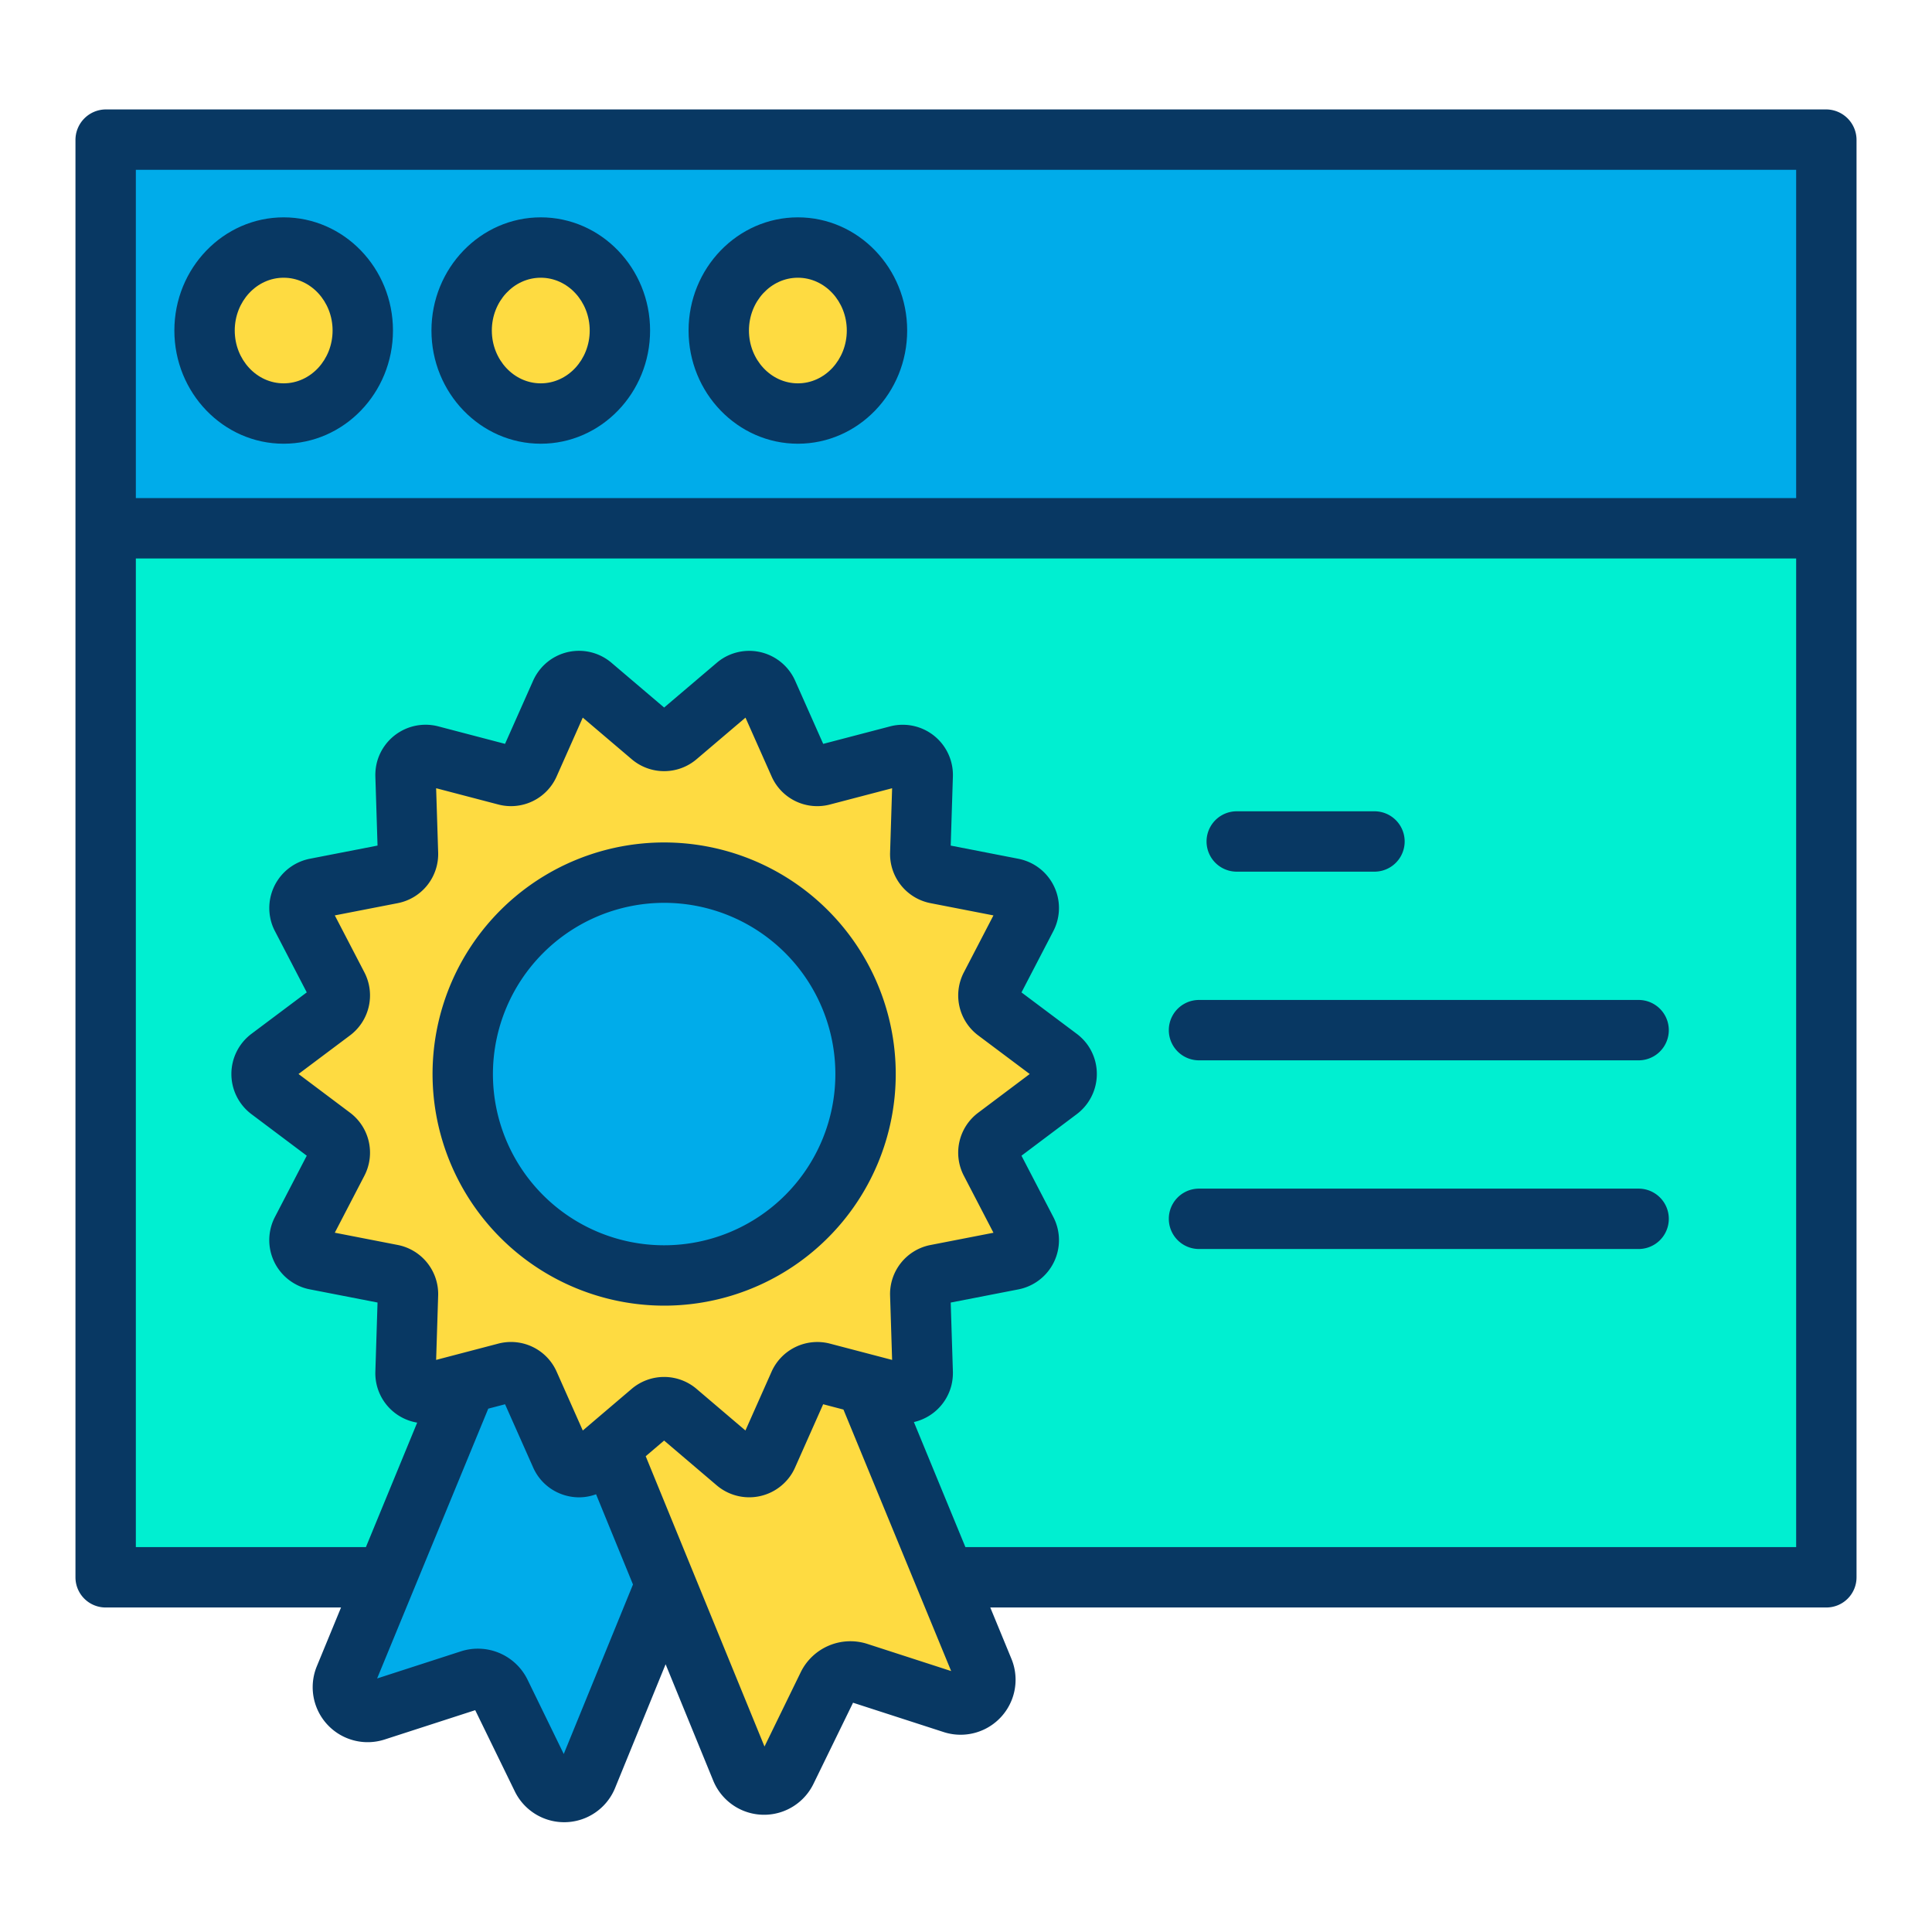
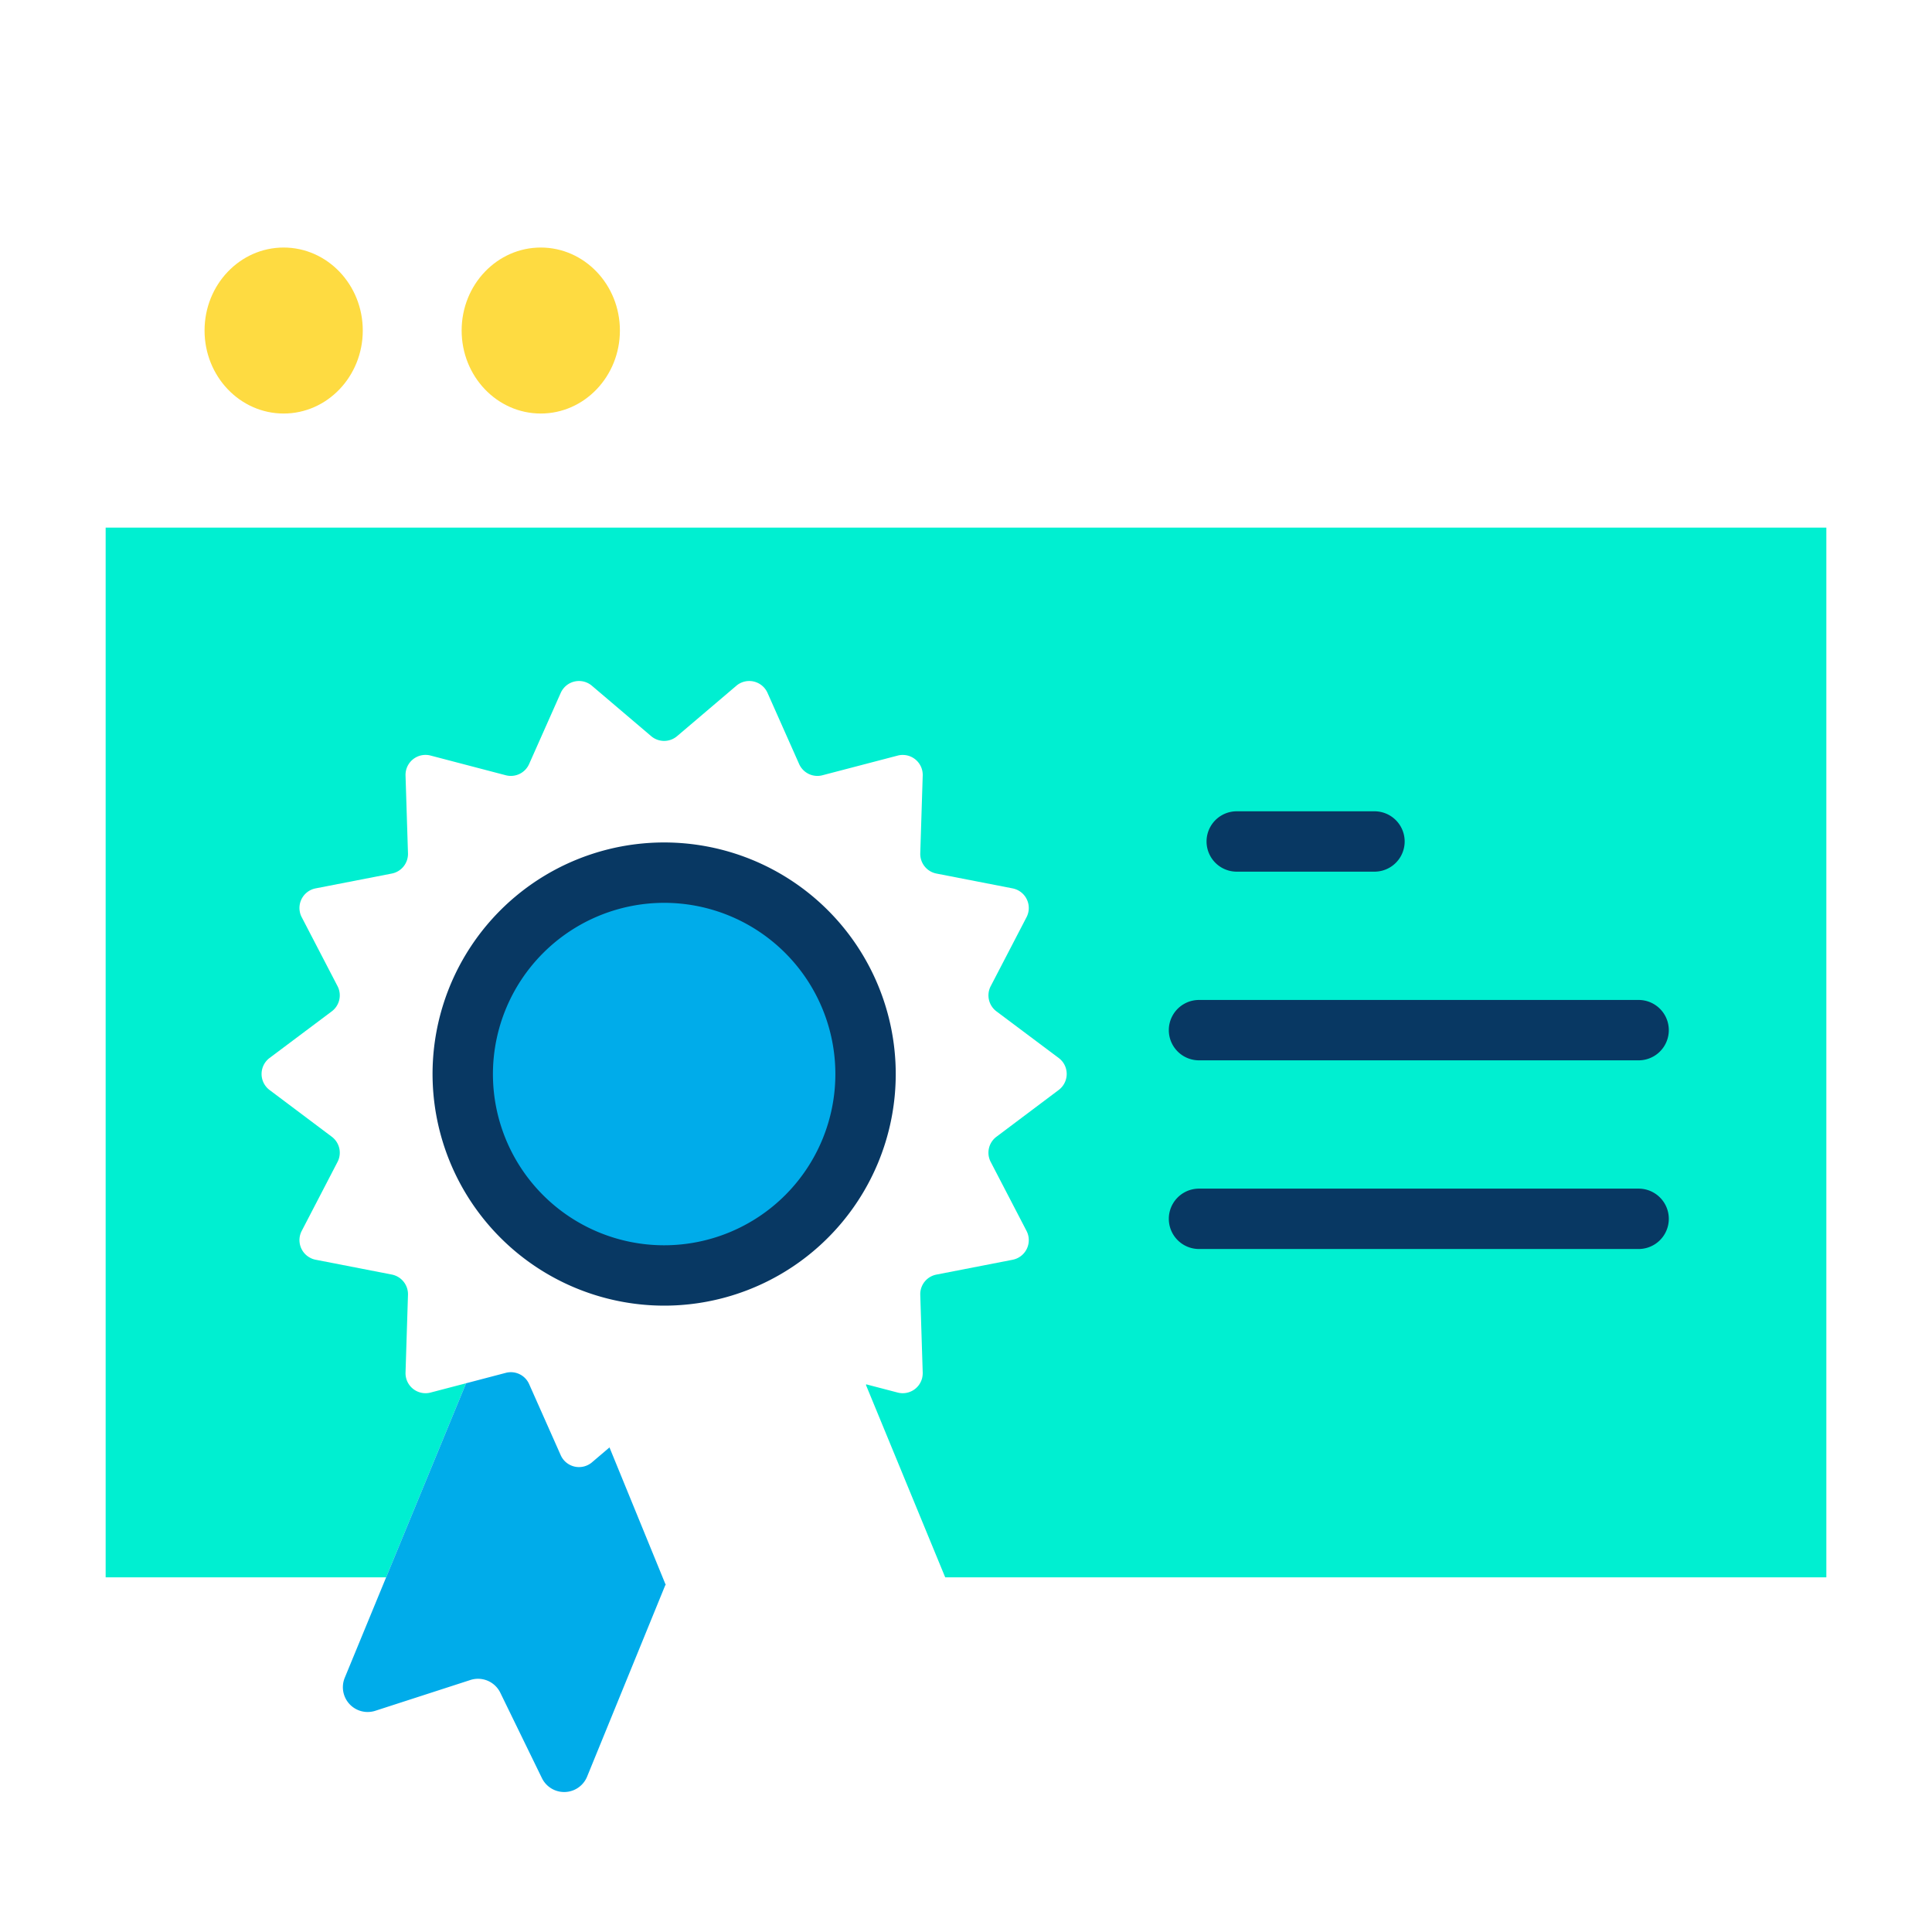
<svg xmlns="http://www.w3.org/2000/svg" data-name="Layer 1" viewBox="0 0 512 512">
  <g data-name="&lt;Group&gt;">
    <g data-name=" Group 2">
      <g data-name="&lt;Group&gt;">
        <g data-name="&lt;Group&gt;">
          <path fill="#00efd1" d="M484,139.83V418.01H250.49L229.5,367.06l.05-.2,8.34,2.18a5.3,5.3,0,0,0,6.47-3.78,5.881,5.881,0,0,0,.17-1.51l-.65-20.61a5.283,5.283,0,0,1,4.28-5.36l20.19-3.93a5.3,5.3,0,0,0,3.69-7.65l-9.49-18.27a5.28,5.28,0,0,1,1.52-6.68l16.5-12.4a5.308,5.308,0,0,0,1.06-7.42,5.547,5.547,0,0,0-1.06-1.05l-16.5-12.36a5.292,5.292,0,0,1-1.52-6.68l9.49-18.27a5.292,5.292,0,0,0-2.26-7.14,5.521,5.521,0,0,0-1.43-.5l-20.19-3.93a5.3,5.3,0,0,1-4.28-5.36l.65-20.62a5.294,5.294,0,0,0-5.13-5.45,5.116,5.116,0,0,0-1.51.17l-19.93,5.21a5.29,5.29,0,0,1-6.18-2.97l-8.38-18.86a5.3,5.3,0,0,0-6.99-2.69,5.143,5.143,0,0,0-1.28.81l-15.7,13.35a5.3,5.3,0,0,1-6.86,0l-15.7-13.35a5.282,5.282,0,0,0-7.46.6,5.535,5.535,0,0,0-.81,1.28l-8.38,18.86a5.29,5.29,0,0,1-6.18,2.97l-19.93-5.22a5.3,5.3,0,0,0-6.47,3.78,5.471,5.471,0,0,0-.17,1.51l.65,20.62a5.307,5.307,0,0,1-4.29,5.36l-20.19,3.93a5.292,5.292,0,0,0-4.18,6.21,4.868,4.868,0,0,0,.5,1.43l9.49,18.27a5.3,5.3,0,0,1-1.53,6.68L71.43,280.38a5.312,5.312,0,0,0-.01,8.47l16.51,12.4a5.291,5.291,0,0,1,1.52,6.67L79.96,326.2a5.287,5.287,0,0,0,2.26,7.14,4.91,4.91,0,0,0,1.42.5l20.19,3.93a5.31,5.31,0,0,1,4.29,5.37l-.65,20.61a5.3,5.3,0,0,0,5.13,5.46,5.116,5.116,0,0,0,1.51-.17l9.37-2.45.01.04-21.16,51.38H28V139.83Z" data-name="&lt;Group&gt;" />
-           <path fill="#00acea" d="M484,37.1V139.83H28V37.1ZM232.41,87.59c0-12.14-9.38-21.99-20.96-21.99s-20.97,9.85-20.97,21.99,9.39,22,20.97,22S232.41,99.74,232.41,87.59Zm-68.13,0c0-12.14-9.39-21.99-20.97-21.99s-20.97,9.85-20.97,21.99,9.39,22,20.97,22S164.28,99.74,164.28,87.59Zm-68.14,0c0-12.14-9.39-21.99-20.97-21.99S54.21,75.45,54.21,87.59s9.38,22,20.96,22S96.14,99.74,96.14,87.59Z" data-name="&lt;Group&gt;" />
-           <path fill="#fedb41" d="M281.63,281.43a5.308,5.308,0,0,1-1.06,7.42l-16.5,12.4a5.28,5.28,0,0,0-1.52,6.68l9.49,18.27a5.3,5.3,0,0,1-3.69,7.65l-20.19,3.93a5.283,5.283,0,0,0-4.28,5.36l.65,20.61a5.881,5.881,0,0,1-.17,1.51,5.3,5.3,0,0,1-6.47,3.78l-8.34-2.18-11.59-3.04a5.3,5.3,0,0,0-6.19,2.97l-8.38,18.86a4.838,4.838,0,0,1-.8,1.28,5.3,5.3,0,0,1-7.47.61l-15.69-13.36a5.312,5.312,0,0,0-6.87,0l-11.04,9.4-4.65,3.96a5.307,5.307,0,0,1-8.27-1.89l-8.38-18.86a5.29,5.29,0,0,0-6.18-2.97l-10.56,2.77-9.37,2.45a5.116,5.116,0,0,1-1.51.17,5.3,5.3,0,0,1-5.13-5.46l.65-20.61a5.31,5.31,0,0,0-4.29-5.37l-20.19-3.93a4.91,4.91,0,0,1-1.42-.5,5.287,5.287,0,0,1-2.26-7.14l9.49-18.28a5.291,5.291,0,0,0-1.52-6.67l-16.51-12.4a5.312,5.312,0,0,1,.01-8.47l16.49-12.36a5.3,5.3,0,0,0,1.53-6.68l-9.49-18.27a4.868,4.868,0,0,1-.5-1.43,5.292,5.292,0,0,1,4.18-6.21l20.19-3.93a5.307,5.307,0,0,0,4.29-5.36l-.65-20.62a5.471,5.471,0,0,1,.17-1.51,5.3,5.3,0,0,1,6.47-3.78l19.93,5.22a5.29,5.29,0,0,0,6.18-2.97l8.38-18.86a5.535,5.535,0,0,1,.81-1.28,5.282,5.282,0,0,1,7.46-.6l15.7,13.35a5.3,5.3,0,0,0,6.86,0l15.7-13.35a5.143,5.143,0,0,1,1.28-.81,5.3,5.3,0,0,1,6.99,2.69l8.38,18.86a5.29,5.29,0,0,0,6.18,2.97l19.93-5.21a5.116,5.116,0,0,1,1.51-.17,5.294,5.294,0,0,1,5.13,5.45l-.65,20.62a5.3,5.3,0,0,0,4.28,5.36l20.19,3.93a5.521,5.521,0,0,1,1.43.5,5.292,5.292,0,0,1,2.26,7.14l-9.49,18.27a5.292,5.292,0,0,0,1.52,6.68l16.5,12.36A5.547,5.547,0,0,1,281.63,281.43Zm-52.26,3.21A53.37,53.37,0,1,0,176,338.01,53.373,53.373,0,0,0,229.37,284.64Z" data-name="&lt;Group&gt;" />
-           <path fill="#fedb41" d="M260.64 442.66a6.569 6.569 0 0 1-8.09 8.75l-25.2-8.16a6.565 6.565 0 0 0-7.93 3.36l-11.04 22.63a6.557 6.557 0 0 1-11.97-.39l-19.98-48.82-14.91-36.45 11.04-9.4a5.312 5.312 0 0 1 6.87 0l15.69 13.36a5.3 5.3 0 0 0 7.47-.61 4.838 4.838 0 0 0 .8-1.28l8.38-18.86a5.3 5.3 0 0 1 6.19-2.97l11.59 3.04-.05.2 20.99 50.95zM211.45 65.6c11.58 0 20.96 9.85 20.96 21.99s-9.38 22-20.96 22-20.97-9.85-20.97-22S199.87 65.6 211.45 65.6z" data-name="&lt;Group&gt;" />
          <path fill="#00acea" d="M176 231.26a53.375 53.375 0 1 1-53.37 53.38A53.373 53.373 0 0 1 176 231.26zM161.52 383.58l14.91 36.45-.12.05-20.72 50.74a6.563 6.563 0 0 1-11.98.39l-11.03-22.63a6.565 6.565 0 0 0-7.93-3.36l-25.2 8.16a6.569 6.569 0 0 1-8.09-8.75l10.97-26.62 21.16-51.38-.01-.04 10.56-2.77a5.29 5.29 0 0 1 6.18 2.97l8.38 18.86a5.307 5.307 0 0 0 8.27 1.89z" data-name="&lt;Group&gt;" />
          <path fill="#fedb41" d="M143.31 65.6c11.58 0 20.97 9.85 20.97 21.99s-9.39 22-20.97 22-20.97-9.85-20.97-22S131.73 65.6 143.31 65.6zM75.17 65.6c11.58 0 20.97 9.85 20.97 21.99s-9.39 22-20.97 22-20.96-9.85-20.96-22S63.59 65.6 75.17 65.6z" data-name="&lt;Group&gt;" />
        </g>
        <g data-name="&lt;Group&gt;">
-           <path fill="#083863" d="M28,426H90.378l-6.415,15.578a14.571,14.571,0,0,0,17.952,19.412l24.023-7.778,10.482,21.5A14.563,14.563,0,0,0,163,473.844l13.394-32.8,12.616,30.833a14.555,14.555,0,0,0,26.564.869l10.492-21.506,24.021,7.778a14.57,14.57,0,0,0,17.954-19.411L262.434,426H484a7.992,7.992,0,0,0,8-7.99V37.1a8.086,8.086,0,0,0-8-8.1H28a8.086,8.086,0,0,0-8,8.1V418.01A7.992,7.992,0,0,0,28,426Zm121.4,38.823-9.633-19.763a14.644,14.644,0,0,0-17.578-7.451l-22.248,7.2,29.454-71.5,4.452-1.166,7.444,16.755a13.213,13.213,0,0,0,7.384,7.018,13.358,13.358,0,0,0,4.788.894,13.021,13.021,0,0,0,4.5-.816l9.784,23.913ZM92.734,294.853,79.11,284.621,92.7,274.435a13.252,13.252,0,0,0,3.851-16.783L88.726,242.59l16.643-3.239a13.257,13.257,0,0,0,10.747-13.463l-.537-17,16.428,4.3a13.226,13.226,0,0,0,15.523-7.459l6.91-15.554,12.954,11.014a13.256,13.256,0,0,0,17.218,0l12.947-11.01,6.907,15.545a13.226,13.226,0,0,0,15.517,7.47l16.437-4.3-.536,17a13.254,13.254,0,0,0,10.748,13.46l16.641,3.239-7.816,15.047a13.239,13.239,0,0,0,3.817,16.784l13.611,10.2-13.594,10.216a13.224,13.224,0,0,0-3.841,16.783l7.828,15.069-16.629,3.237a13.233,13.233,0,0,0-10.765,13.469l.537,16.994-16.435-4.306a13.274,13.274,0,0,0-15.527,7.461L197.546,379.1l-12.94-11.018a13.266,13.266,0,0,0-17.233.008l-12.93,11.01-6.909-15.549a13.225,13.225,0,0,0-12.108-7.912,13.413,13.413,0,0,0-3.416.444l-16.43,4.305.536-17a13.266,13.266,0,0,0-10.758-13.469L88.725,326.68,96.556,311.6A13.248,13.248,0,0,0,92.734,294.853ZM229.813,435.639a14.655,14.655,0,0,0-17.584,7.463L202.6,462.847l-31.48-76.933,4.876-4.152,13.952,11.88a13.3,13.3,0,0,0,18.686-1.469,12.826,12.826,0,0,0,2.09-3.322l7.424-16.711,5.375,1.409,28.542,69.3ZM255.843,410,242.19,376.861a13.327,13.327,0,0,0,9.9-9.554l.036-.143a13.992,13.992,0,0,0,.4-3.667l-.578-18.305,17.928-3.489a13.3,13.3,0,0,0,9.264-19.19L270.7,306.272l14.677-11.029a13.329,13.329,0,0,0,2.656-18.6c-.025-.035-.051-.068-.077-.1a13.608,13.608,0,0,0-2.593-2.56L270.705,263l8.43-16.228a13.293,13.293,0,0,0-5.715-17.961,13.545,13.545,0,0,0-3.542-1.228l-17.93-3.491.578-18.321a13.293,13.293,0,0,0-12.812-13.69,12.991,12.991,0,0,0-3.848.424l-17.709,4.63-7.45-16.768a13.315,13.315,0,0,0-17.561-6.736,13.032,13.032,0,0,0-3.2,2.02L176,187.505l-13.941-11.854a13.282,13.282,0,0,0-18.756,1.522,13.647,13.647,0,0,0-2.014,3.2l-7.446,16.757-17.709-4.639a13.328,13.328,0,0,0-16.228,9.471,13.642,13.642,0,0,0-.432,3.811l.578,18.313-17.945,3.493A13.31,13.31,0,0,0,71.6,243.117a12.647,12.647,0,0,0,1.262,3.64l8.432,16.233L66.639,273.974a13.313,13.313,0,0,0-.024,21.273l14.678,11.024-8.434,16.243a13.287,13.287,0,0,0,5.644,17.91,12.684,12.684,0,0,0,3.608,1.268l17.941,3.493L99.474,363.5a13.267,13.267,0,0,0,11.084,13.512L96.969,410H36V148H476V410ZM476,45v87H36V45Z" data-name="&lt;Compound Path&gt;" />
-           <path fill="#083863" d="M143.31 117.59c15.974 0 28.97-13.458 28.97-30s-13-29.99-28.97-29.99-28.97 13.453-28.97 29.99S127.336 117.59 143.31 117.59zm0-43.99c7.152 0 12.97 6.276 12.97 13.99s-5.818 14-12.97 14-12.97-6.28-12.97-14S136.158 73.6 143.31 73.6zM211.45 117.59c15.969 0 28.96-13.458 28.96-30S227.419 57.6 211.45 57.6s-28.97 13.453-28.97 29.99S195.477 117.59 211.45 117.59zm0-43.99c7.147 0 12.96 6.276 12.96 13.99s-5.813 14-12.96 14-12.97-6.28-12.97-14S204.3 73.6 211.45 73.6zM75.17 117.59c15.974 0 28.97-13.458 28.97-30s-13-29.99-28.97-29.99S46.21 71.053 46.21 87.59 59.2 117.59 75.17 117.59zm0-43.99c7.151 0 12.97 6.276 12.97 13.99s-5.819 14-12.97 14-12.96-6.28-12.96-14S68.023 73.6 75.17 73.6z" data-name="&lt;Compound Path&gt;" />
          <path fill="#083863" d="M327.75 231h36.5a8 8 0 0 0 0-16h-36.5a8 8 0 0 0 0 16zM434.25 265H317.75a8 8 0 0 0 0 16h116.5a8 8 0 0 0 0-16zM434.25 315H317.75a8 8 0 0 0 0 16h116.5a8 8 0 0 0 0-16z" data-name="&lt;Path&gt;" />
          <path fill="#083863" d="M176,346.01a61.375,61.375,0,1,0-61.37-61.37A61.44,61.44,0,0,0,176,346.01Zm0-106.75a45.375,45.375,0,1,1-45.37,45.38A45.426,45.426,0,0,1,176,239.26Z" data-name="&lt;Compound Path&gt;" />
        </g>
      </g>
    </g>
  </g>
</svg>